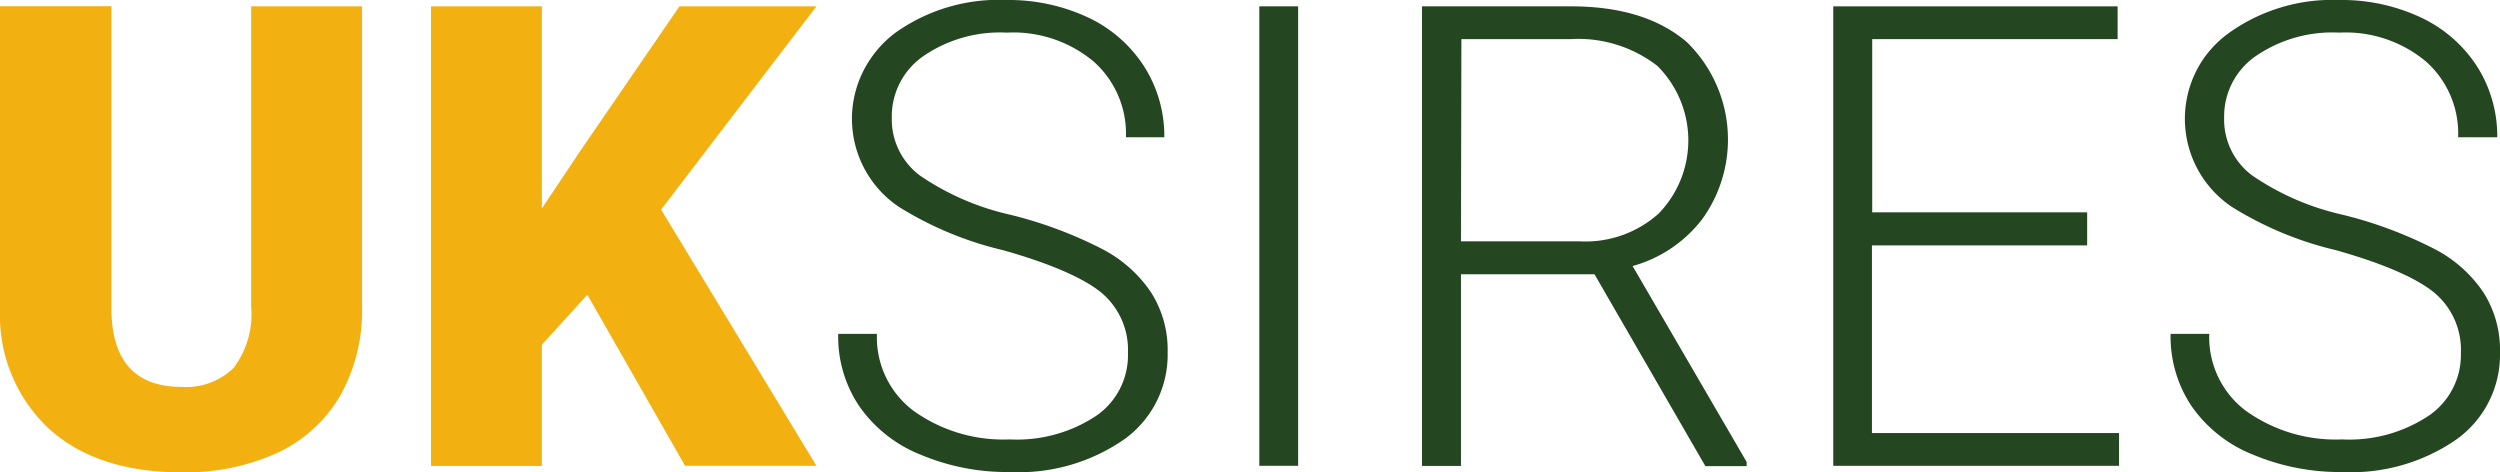
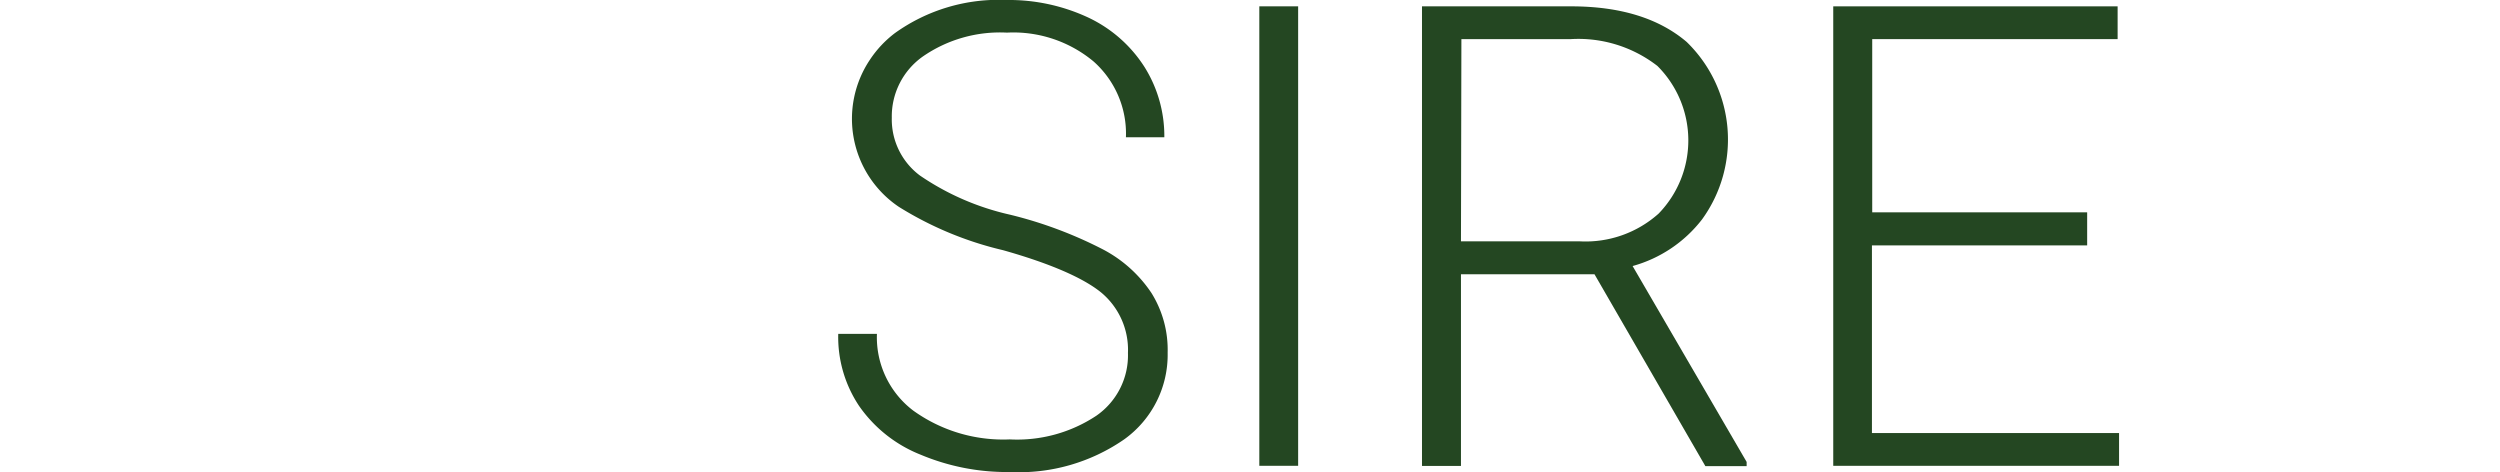
<svg xmlns="http://www.w3.org/2000/svg" id="Layer_1" data-name="Layer 1" viewBox="0 0 173.19 32.72">
-   <path id="Path_478" data-name="Path 478" d="M25.08.44V21.28a12,12,0,0,1-1.51,6.13,9.85,9.85,0,0,1-4.33,3.95,15.31,15.31,0,0,1-6.67,1.36q-5.82,0-9.16-3A10.76,10.76,0,0,1,0,21.43V.43H7.72V21.58q.12,5.22,4.85,5.22a4.7,4.7,0,0,0,3.61-1.31,6.15,6.15,0,0,0,1.22-4.26V.44Z" style="fill:#f2b111" />
-   <path id="Path_479" data-name="Path 479" d="M40.69,20.42l-3.15,3.46v8.4H29.86V.44h7.68v14l2.67-4,6.86-10h9.49L45.8,14.52,56.56,32.27h-9.1Z" style="fill:#f2b111" />
  <path id="Path_480" data-name="Path 480" d="M78.14,24.45a5.16,5.16,0,0,0-1.86-4.19c-1.23-1-3.5-2-6.8-2.93a24,24,0,0,1-7.21-3,7.35,7.35,0,0,1-2-10.2A7.52,7.52,0,0,1,62,2.29,12.33,12.33,0,0,1,69.72,0,13,13,0,0,1,75.4,1.22a9.34,9.34,0,0,1,3.88,3.41,9,9,0,0,1,1.38,4.88H78a6.68,6.68,0,0,0-2.24-5.25,8.68,8.68,0,0,0-6-2,9.39,9.39,0,0,0-5.81,1.64,5.08,5.08,0,0,0-2.17,4.26,4.85,4.85,0,0,0,1.95,4,18.05,18.05,0,0,0,6.23,2.71,29,29,0,0,1,6.49,2.43,9.12,9.12,0,0,1,3.32,3,7.43,7.43,0,0,1,1.12,4.13,7.21,7.21,0,0,1-3,6,12.8,12.8,0,0,1-7.93,2.27,15.44,15.44,0,0,1-6.18-1.2,9.41,9.41,0,0,1-4.26-3.37,8.59,8.59,0,0,1-1.45-5h2.68a6.37,6.37,0,0,0,2.51,5.31,10.67,10.67,0,0,0,6.69,2,9.93,9.93,0,0,0,6-1.64A5.09,5.09,0,0,0,78.14,24.45Z" style="fill:#244722" />
  <path id="Path_481" data-name="Path 481" d="M89.93,32.27H87.24V.44h2.69Z" style="fill:#244722" />
  <path id="Path_482" data-name="Path 482" d="M110.46,19h-9.25V32.28h-2.7V.44h10.33q5.1,0,8,2.46a9.42,9.42,0,0,1,1.07,12.3,9.16,9.16,0,0,1-4.81,3.23L121,32v.29h-2.86Zm-9.25-2.28h8.25a7.59,7.59,0,0,0,5.44-1.92,7.28,7.28,0,0,0-.08-10.23,8.93,8.93,0,0,0-6-1.86h-7.58Z" style="fill:#244722" />
  <path id="Path_483" data-name="Path 483" d="M144.57,17H129.68V30H146.8v2.27H127V.44h19.7V2.71h-17v12h14.89V17Z" style="fill:#244722" />
-   <path id="Path_484" data-name="Path 484" d="M170.48,24.45a5.16,5.16,0,0,0-1.86-4.19c-1.23-1-3.5-2-6.8-2.93a24,24,0,0,1-7.21-3,7.35,7.35,0,0,1-2-10.2,7.52,7.52,0,0,1,1.75-1.81A12.33,12.33,0,0,1,162.06,0a12.9,12.9,0,0,1,5.67,1.22,9.37,9.37,0,0,1,3.89,3.41A9,9,0,0,1,173,9.51h-2.71a6.67,6.67,0,0,0-2.23-5.25,8.68,8.68,0,0,0-6-2,9.39,9.39,0,0,0-5.81,1.64,5.08,5.08,0,0,0-2.17,4.26,4.82,4.82,0,0,0,1.95,4,18.05,18.05,0,0,0,6.23,2.71,29,29,0,0,1,6.49,2.43,9.12,9.12,0,0,1,3.32,3,7.43,7.43,0,0,1,1.12,4.13,7.21,7.21,0,0,1-3,6,12.8,12.8,0,0,1-7.93,2.27,15.53,15.53,0,0,1-6.17-1.2,9.38,9.38,0,0,1-4.27-3.37,8.67,8.67,0,0,1-1.45-5h2.68a6.37,6.37,0,0,0,2.51,5.31,10.67,10.67,0,0,0,6.69,2,9.93,9.93,0,0,0,6-1.64A5.09,5.09,0,0,0,170.48,24.45Z" style="fill:#244722" />
</svg>